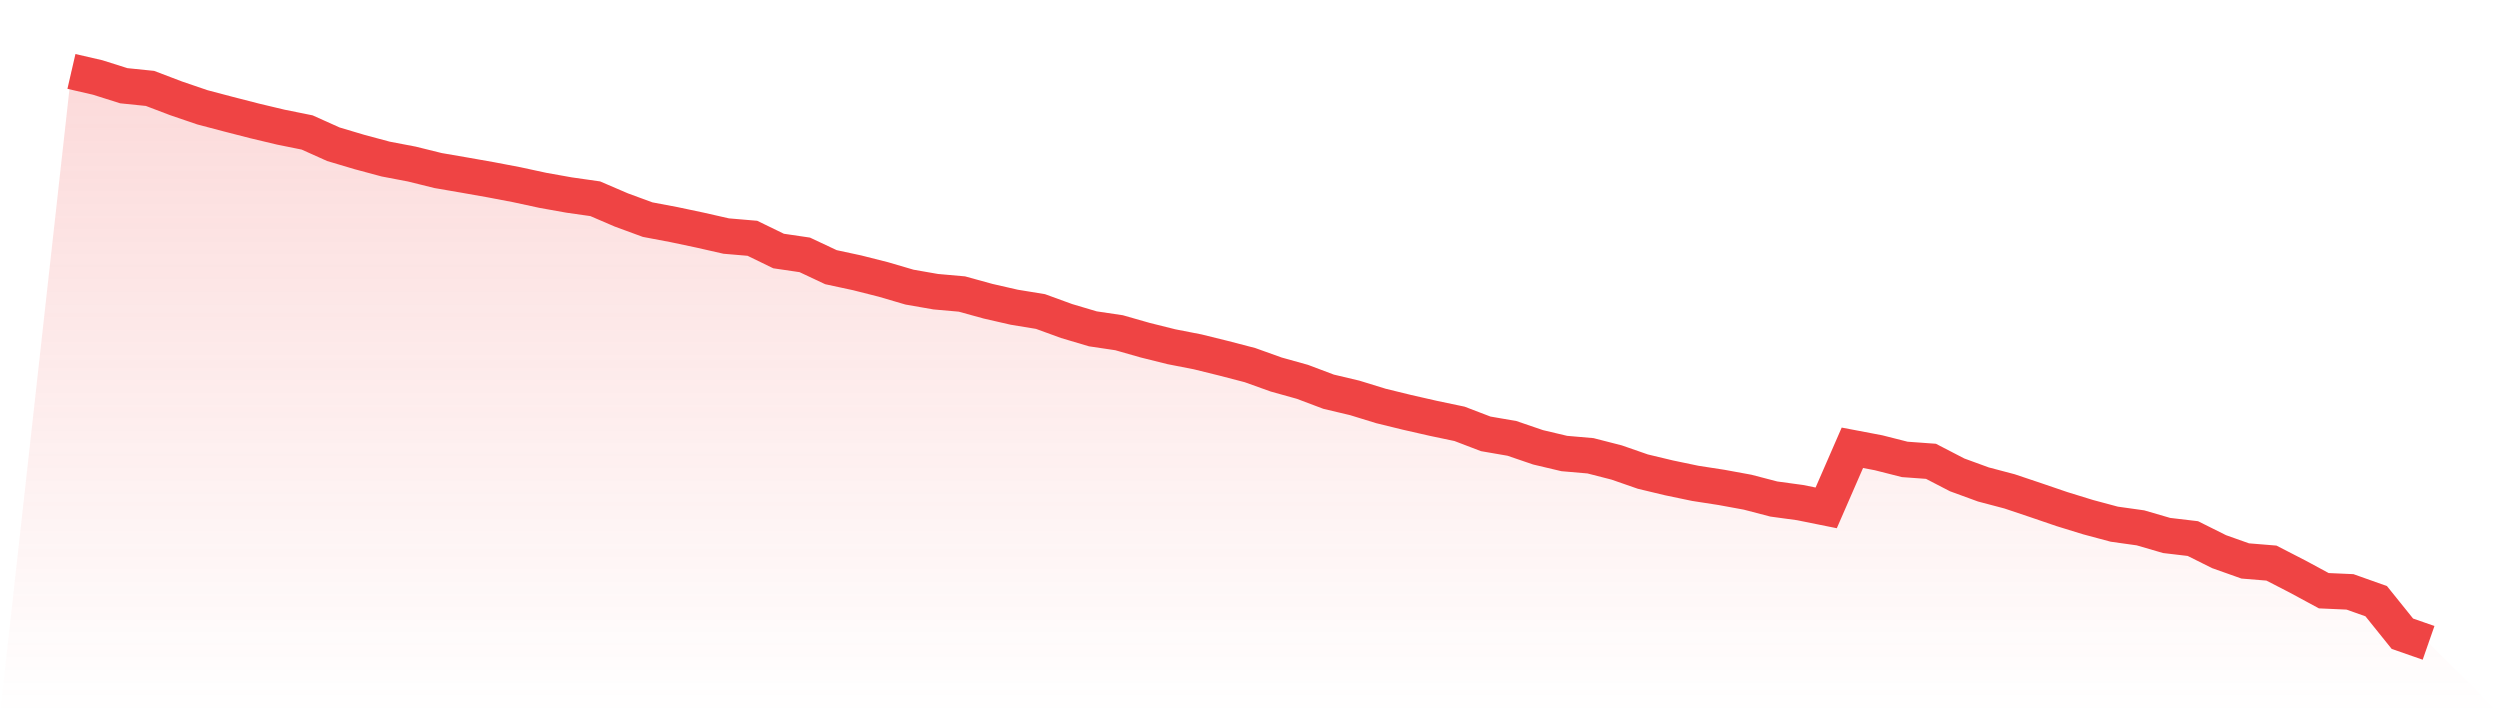
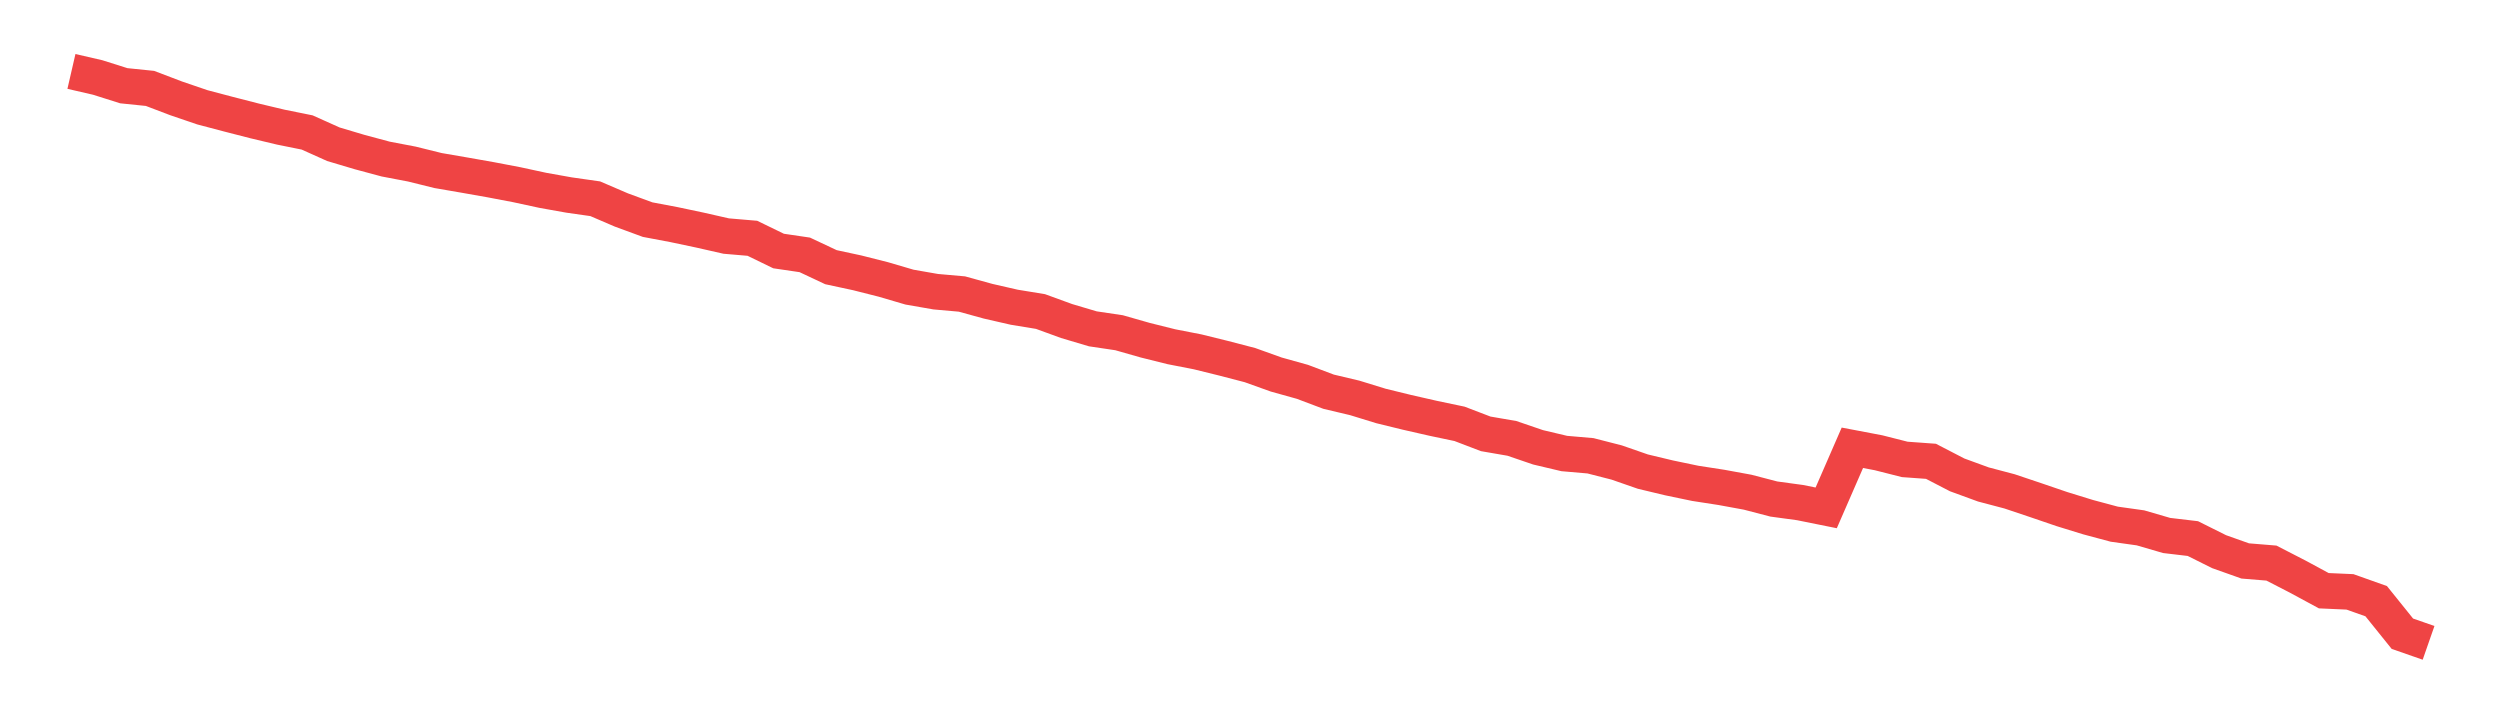
<svg xmlns="http://www.w3.org/2000/svg" viewBox="0 0 140 40">
  <defs>
    <linearGradient id="gradient" x1="0" x2="0" y1="0" y2="1">
      <stop offset="0%" stop-color="#ef4444" stop-opacity="0.2" />
      <stop offset="100%" stop-color="#ef4444" stop-opacity="0" />
    </linearGradient>
  </defs>
-   <path d="M4,4 L4,4 L5.467,4.338 L6.933,4.801 L8.4,4.951 L9.867,5.509 L11.333,6.009 L12.8,6.396 L14.267,6.773 L15.733,7.122 L17.2,7.418 L18.667,8.077 L20.133,8.514 L21.6,8.908 L23.067,9.188 L24.533,9.551 L26,9.804 L27.467,10.063 L28.933,10.342 L30.4,10.659 L31.867,10.921 L33.333,11.13 L34.8,11.76 L36.267,12.299 L37.733,12.576 L39.2,12.886 L40.667,13.219 L42.133,13.344 L43.6,14.057 L45.067,14.273 L46.533,14.962 L48,15.278 L49.467,15.649 L50.933,16.079 L52.4,16.335 L53.867,16.465 L55.333,16.869 L56.8,17.205 L58.267,17.445 L59.733,17.979 L61.2,18.415 L62.667,18.633 L64.133,19.051 L65.6,19.417 L67.067,19.703 L68.533,20.065 L70,20.447 L71.467,20.973 L72.933,21.382 L74.4,21.935 L75.867,22.283 L77.333,22.734 L78.8,23.093 L80.267,23.427 L81.733,23.735 L83.2,24.296 L84.667,24.549 L86.133,25.05 L87.6,25.397 L89.067,25.524 L90.533,25.9 L92,26.41 L93.467,26.761 L94.933,27.067 L96.4,27.294 L97.867,27.563 L99.333,27.945 L100.8,28.145 L102.267,28.441 L103.733,25.076 L105.2,25.355 L106.667,25.727 L108.133,25.833 L109.6,26.593 L111.067,27.129 L112.533,27.516 L114,28.008 L115.467,28.509 L116.933,28.961 L118.4,29.354 L119.867,29.56 L121.333,29.987 L122.8,30.16 L124.267,30.892 L125.733,31.413 L127.2,31.533 L128.667,32.288 L130.133,33.08 L131.6,33.145 L133.067,33.666 L134.533,35.488 L136,36 L140,40 L0,40 z" fill="url(#gradient)" />
  <path d="M4,4 L4,4 L5.467,4.338 L6.933,4.801 L8.4,4.951 L9.867,5.509 L11.333,6.009 L12.8,6.396 L14.267,6.773 L15.733,7.122 L17.2,7.418 L18.667,8.077 L20.133,8.514 L21.6,8.908 L23.067,9.188 L24.533,9.551 L26,9.804 L27.467,10.063 L28.933,10.342 L30.4,10.659 L31.867,10.921 L33.333,11.13 L34.8,11.76 L36.267,12.299 L37.733,12.576 L39.2,12.886 L40.667,13.219 L42.133,13.344 L43.6,14.057 L45.067,14.273 L46.533,14.962 L48,15.278 L49.467,15.649 L50.933,16.079 L52.4,16.335 L53.867,16.465 L55.333,16.869 L56.8,17.205 L58.267,17.445 L59.733,17.979 L61.2,18.415 L62.667,18.633 L64.133,19.051 L65.6,19.417 L67.067,19.703 L68.533,20.065 L70,20.447 L71.467,20.973 L72.933,21.382 L74.4,21.935 L75.867,22.283 L77.333,22.734 L78.8,23.093 L80.267,23.427 L81.733,23.735 L83.2,24.296 L84.667,24.549 L86.133,25.05 L87.6,25.397 L89.067,25.524 L90.533,25.9 L92,26.41 L93.467,26.761 L94.933,27.067 L96.4,27.294 L97.867,27.563 L99.333,27.945 L100.8,28.145 L102.267,28.441 L103.733,25.076 L105.2,25.355 L106.667,25.727 L108.133,25.833 L109.6,26.593 L111.067,27.129 L112.533,27.516 L114,28.008 L115.467,28.509 L116.933,28.961 L118.4,29.354 L119.867,29.56 L121.333,29.987 L122.8,30.16 L124.267,30.892 L125.733,31.413 L127.2,31.533 L128.667,32.288 L130.133,33.08 L131.6,33.145 L133.067,33.666 L134.533,35.488 L136,36" fill="none" stroke="#ef4444" stroke-width="2" />
</svg>